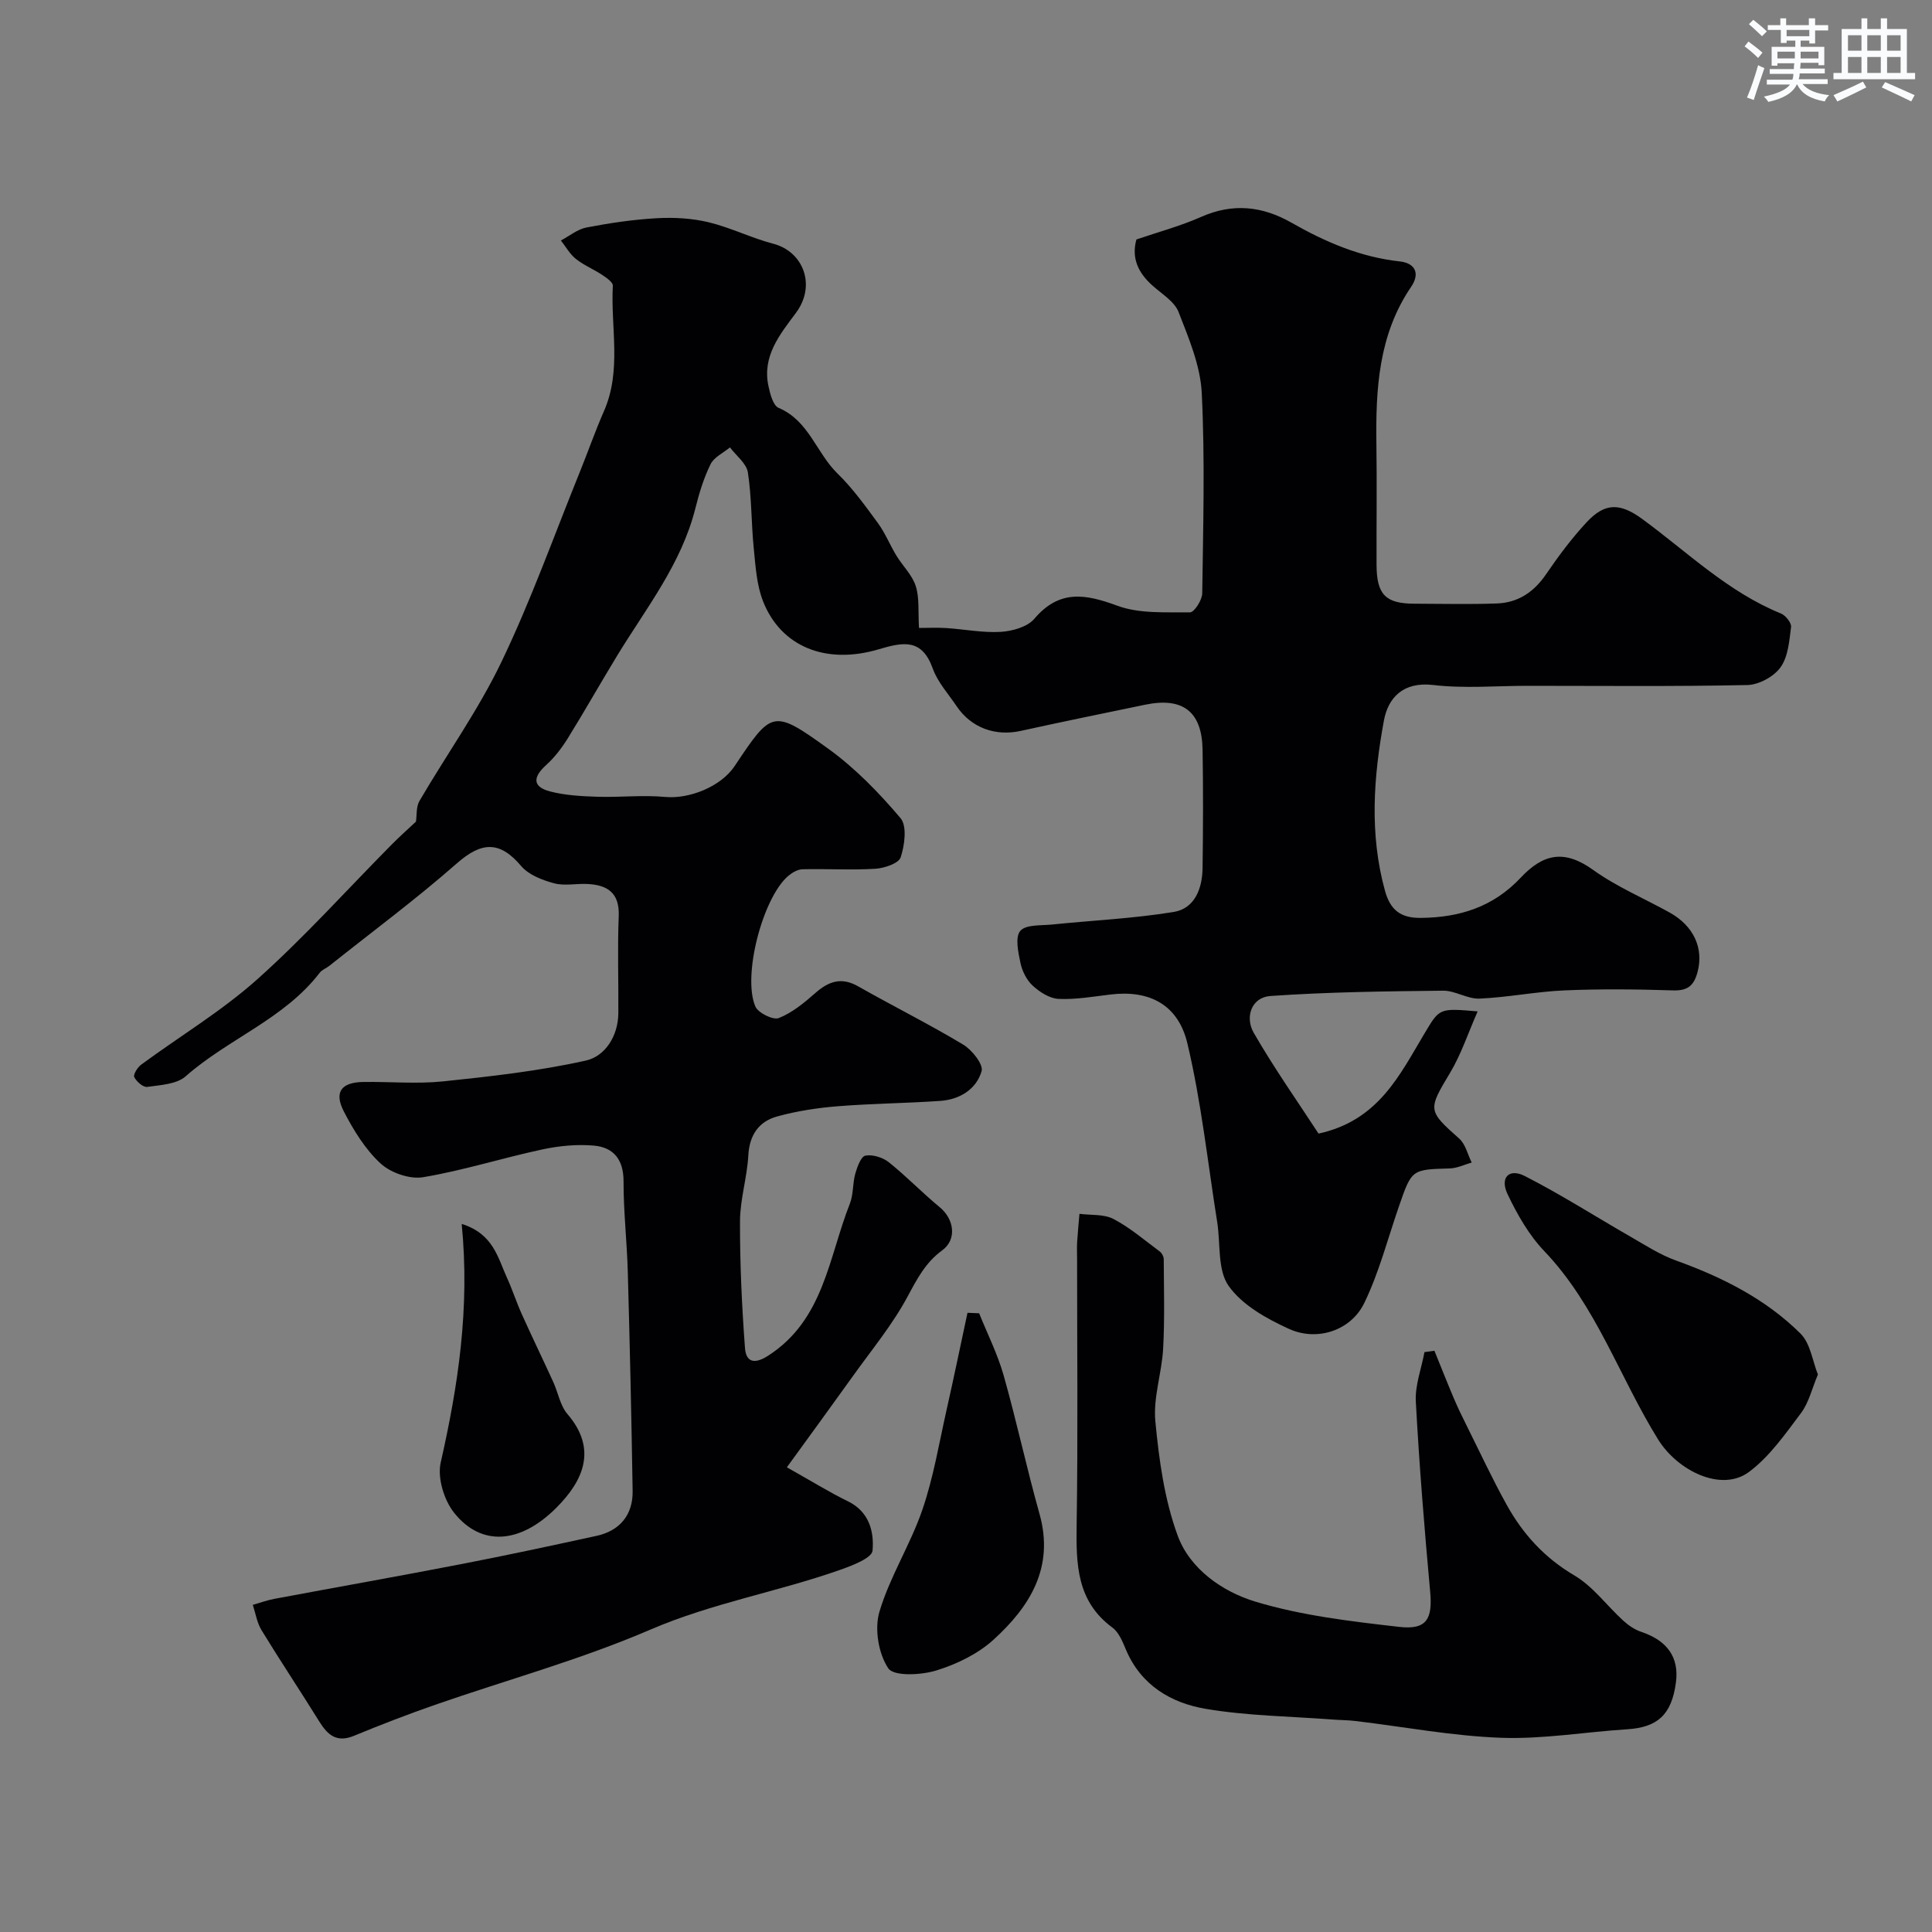
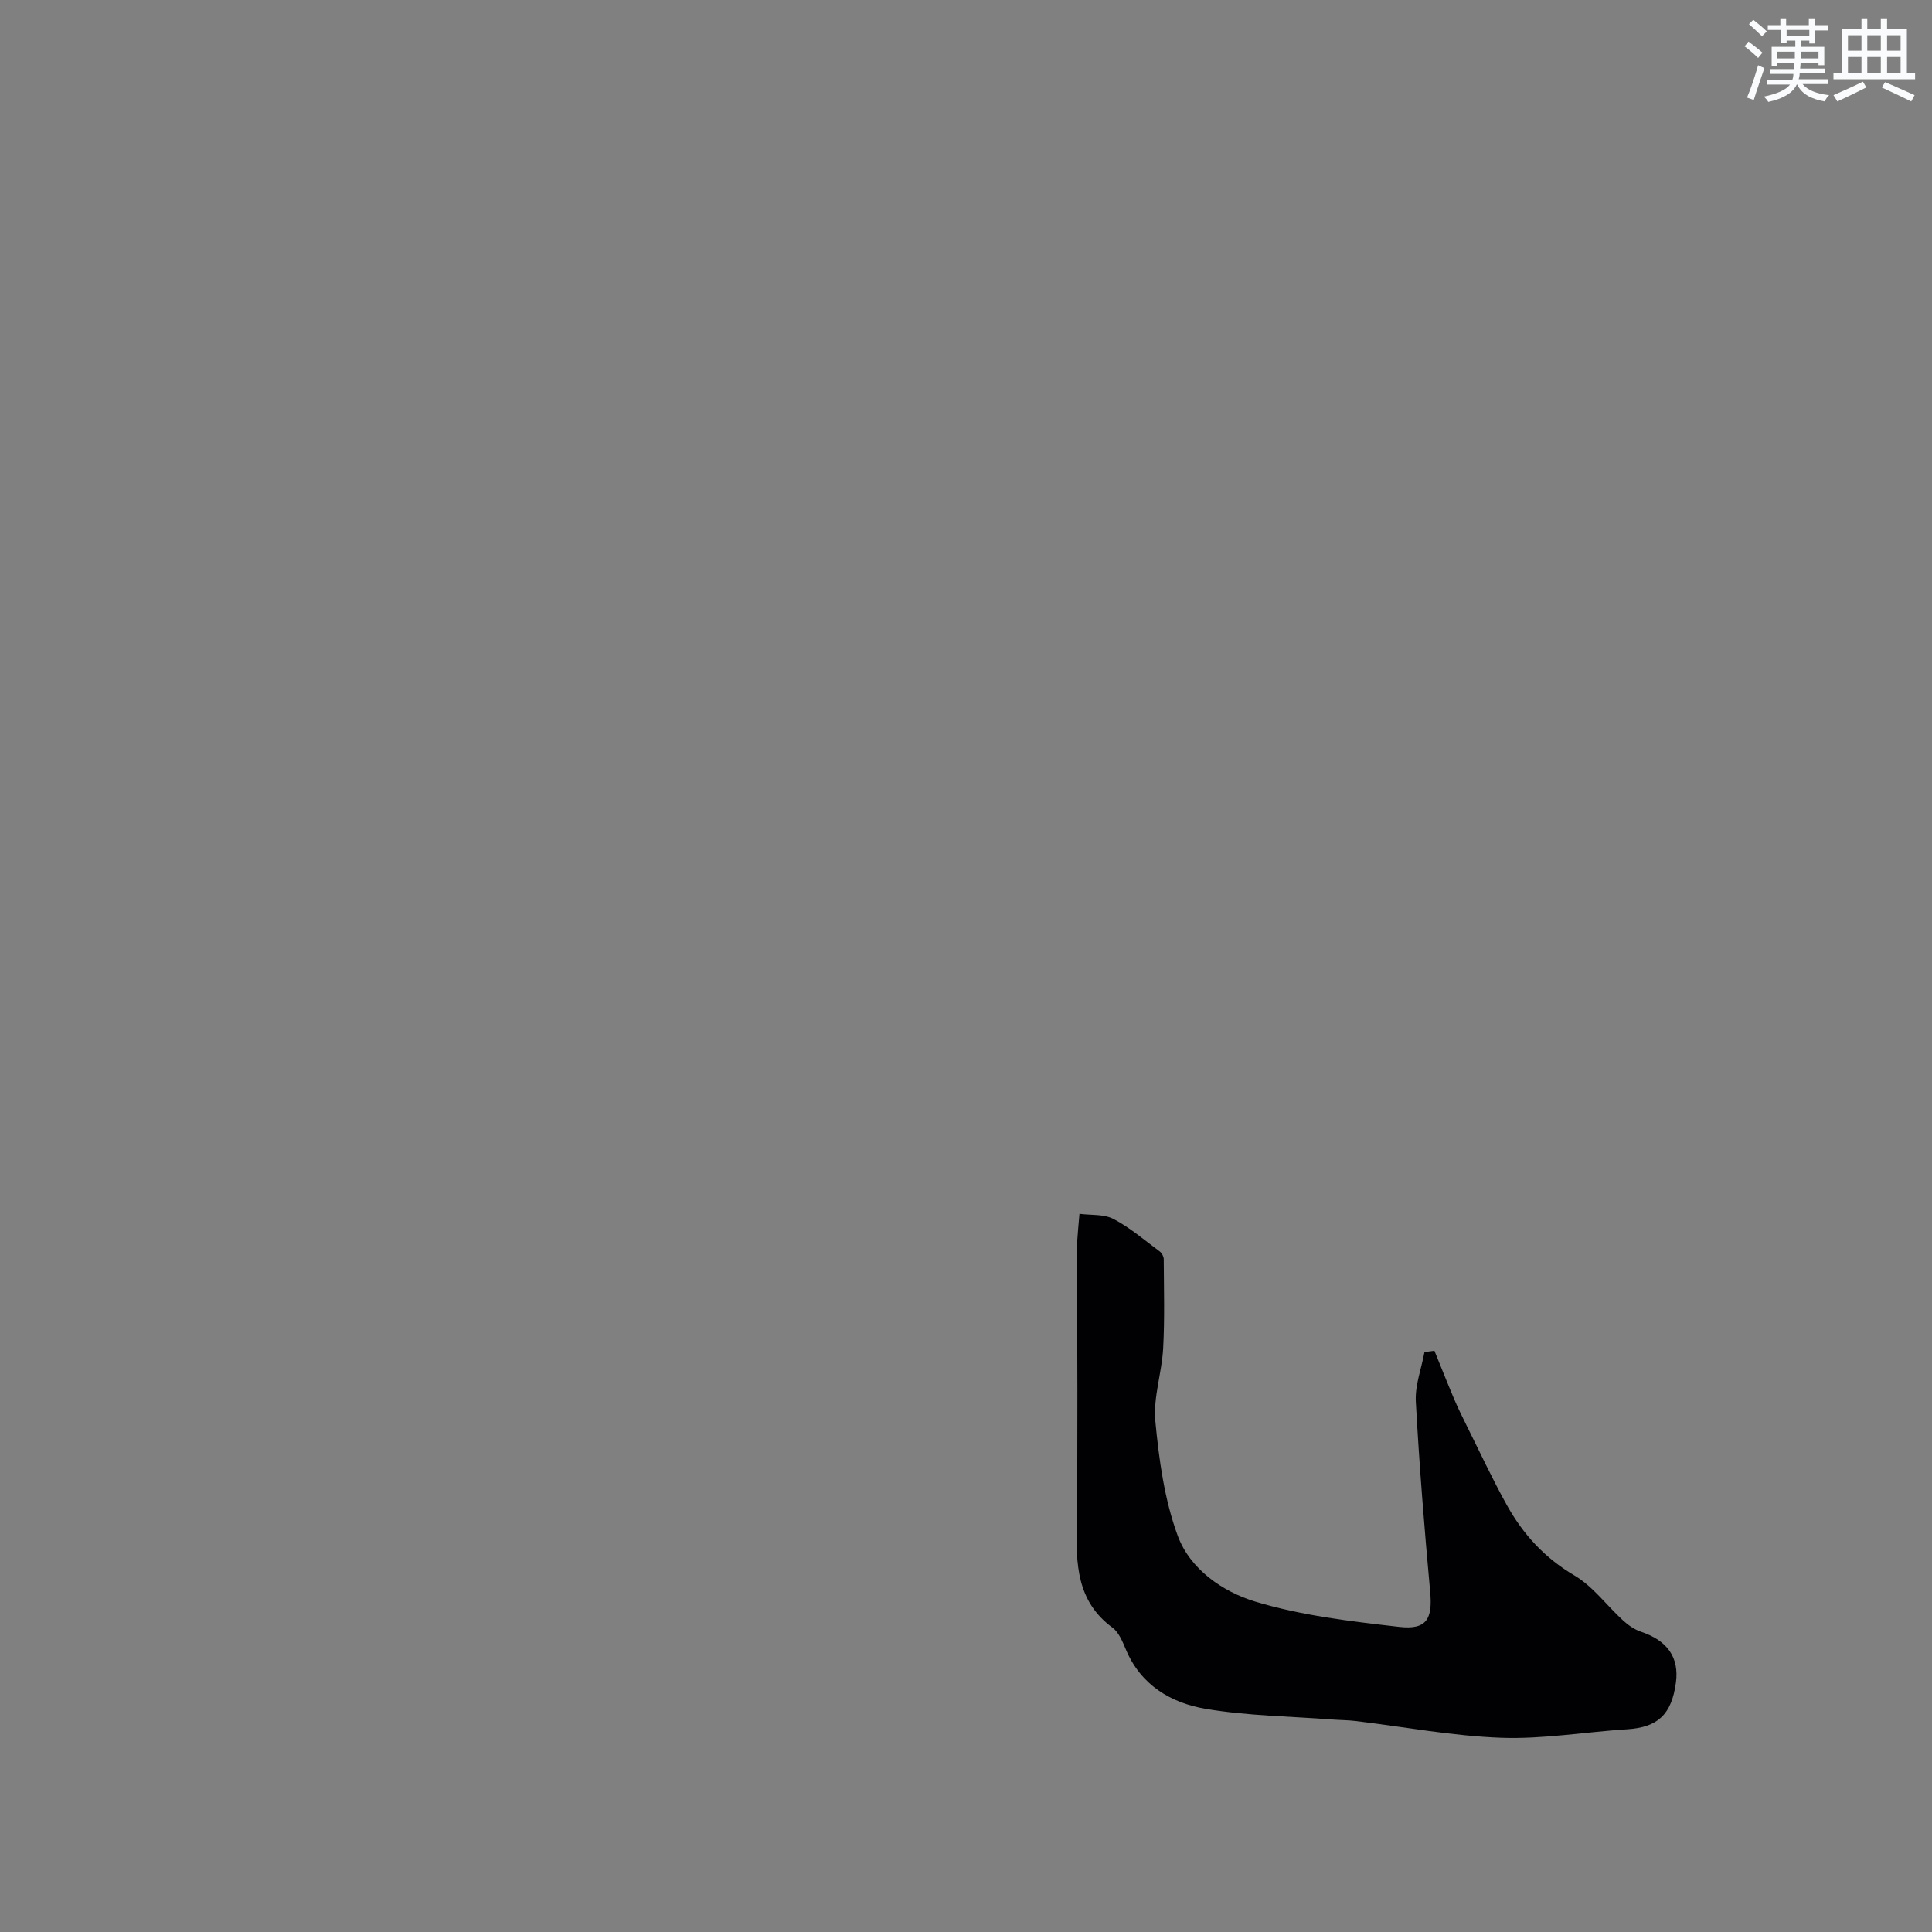
<svg xmlns="http://www.w3.org/2000/svg" enable-background="new 0 0 400 400" viewBox="0 0 400 400">
  <rect x="0" y="0" width="400" height="400" fill="#808080" stroke="none" />
  <g fill="#010103">
-     <path d="m235.28 49.58c4.54-1.55 9.11-2.77 13.39-4.67 6.57-2.91 12.68-2.25 18.74 1.21 7 3.99 14.27 7.12 22.43 8.01 3 .33 4.3 2.35 2.31 5.27-6.74 9.91-7.34 21.13-7.18 32.57.12 8.33 0 16.66.03 25 .03 6.16 1.88 8.01 7.86 8.02 5.69.01 11.39.16 17.07-.05 4.35-.16 7.63-2.34 10.14-6.01 2.58-3.78 5.34-7.49 8.45-10.83 3.78-4.06 6.91-4 11.5-.64 9.34 6.84 17.72 15.1 28.71 19.56.96.39 2.19 1.93 2.09 2.78-.36 2.87-.6 6.16-2.18 8.36-1.38 1.93-4.49 3.62-6.87 3.67-15.16.32-30.33.16-45.49.16-6.53 0-13.13.59-19.57-.17-6.25-.73-9.32 2.68-10.19 7.38-2.15 11.67-3.02 23.49.23 35.24 1.11 4 3.26 5.64 7.39 5.6 8.05-.07 15.01-2.26 20.7-8.32 4.56-4.85 8.92-5.99 15.01-1.61 4.87 3.5 10.54 5.88 15.83 8.82 5.04 2.8 7.03 7.42 5.81 12.19-.74 2.89-1.99 4.03-5.11 3.93-7.49-.24-15.01-.32-22.49 0-5.87.25-11.7 1.45-17.57 1.7-2.48.11-5.03-1.66-7.53-1.64-11.93.13-23.88.27-35.77 1.1-3.93.28-5.31 4.38-3.45 7.62 4.2 7.29 9.07 14.2 13.42 20.87 12.48-2.72 16.84-12.24 22.02-20.87 3.04-5.07 2.95-5.13 10.92-4.43-1.99 4.52-3.41 8.88-5.7 12.7-4.6 7.68-4.68 7.81 1.89 13.64 1.3 1.15 1.74 3.28 2.58 4.95-1.51.43-3.02 1.18-4.54 1.22-7.88.23-7.87.18-10.52 7.84-2.33 6.72-4.11 13.71-7.2 20.06-2.76 5.67-9.74 7.97-15.55 5.33-4.64-2.11-9.7-4.93-12.51-8.9-2.34-3.3-1.66-8.73-2.37-13.21-1.97-12.36-3.29-24.88-6.18-37.03-1.91-7.98-7.83-11.08-15.9-10.1-3.58.43-7.19 1.07-10.76.91-1.85-.08-3.9-1.41-5.35-2.73-1.25-1.14-2.18-3-2.54-4.69-.47-2.22-1.15-5.36-.04-6.66 1.15-1.35 4.31-1.08 6.62-1.32 8.39-.86 16.85-1.24 25.15-2.6 4.38-.72 5.91-4.88 5.97-9.09.11-8.16.14-16.33 0-24.5-.13-7.9-4.08-10.93-11.88-9.32-8.6 1.78-17.21 3.54-25.79 5.43-5.24 1.15-10.22-.64-13.23-5.09-1.73-2.57-3.94-4.99-4.96-7.82-2.24-6.26-6.09-5.51-11.2-3.99-10.99 3.26-20.22-.59-23.91-9.87-1.35-3.39-1.58-7.29-1.95-11-.53-5.24-.42-10.56-1.22-15.75-.29-1.87-2.42-3.46-3.71-5.18-1.38 1.14-3.3 2.02-4.02 3.49-1.42 2.88-2.37 6.03-3.15 9.16-2.9 11.5-10.18 20.62-16.18 30.46-3.46 5.68-6.73 11.48-10.23 17.13-1.24 1.99-2.72 3.94-4.45 5.5-2.75 2.48-2.96 4.52.83 5.5 3.14.81 6.48.98 9.75 1.09 4.68.15 9.4-.4 14.04.04 4.93.46 11.52-2.09 14.4-6.42 7.68-11.52 7.9-11.83 19.37-3.56 5.57 4.02 10.5 9.11 14.95 14.36 1.39 1.64.86 5.6.04 8.11-.41 1.27-3.4 2.27-5.28 2.38-4.99.3-10.02-.02-15.04.1-1.02.02-2.18.71-3 1.41-5.23 4.52-9.48 20.6-6.78 26.99.56 1.33 3.67 2.87 4.85 2.41 2.77-1.09 5.26-3.15 7.56-5.17 2.76-2.43 5.38-3.38 8.86-1.41 7.21 4.09 14.65 7.8 21.75 12.06 1.83 1.1 4.24 4.12 3.83 5.51-1.09 3.76-4.54 5.88-8.56 6.16-7.08.49-14.2.54-21.27 1.11-4.2.34-8.44.99-12.5 2.11-3.8 1.04-5.74 3.85-5.97 8.08-.25 4.55-1.7 9.06-1.72 13.6-.03 8.76.38 17.53 1.03 26.27.2 2.65 1.68 3.58 4.77 1.6 11.58-7.43 12.54-20.35 16.94-31.48.76-1.92.56-4.21 1.13-6.23.39-1.4 1.18-3.56 2.1-3.73 1.51-.27 3.59.37 4.84 1.37 3.66 2.92 6.92 6.33 10.54 9.31 3 2.47 3.6 6.68.51 8.93-3.45 2.52-5.18 5.88-7.15 9.54-3.13 5.85-7.45 11.06-11.33 16.49-4.4 6.15-8.87 12.26-13.68 18.89 5.1 2.86 8.77 5.15 12.63 7.03 4.44 2.16 5.46 6.32 5.11 10.23-.14 1.52-4.14 3.06-6.62 3.94-12.97 4.58-26.58 6.89-39.39 12.41-14.41 6.21-29.69 10.39-44.55 15.56-5.66 1.97-11.26 4.13-16.8 6.42-3.56 1.47-5.44-.14-7.18-2.95-3.93-6.34-8.07-12.54-11.96-18.91-.94-1.54-1.23-3.49-1.81-5.25 1.51-.43 3-.98 4.54-1.26 12.82-2.4 25.66-4.67 38.47-7.15 9.41-1.82 18.79-3.83 28.16-5.88 4.83-1.05 7.55-4.35 7.47-9.3-.24-15.1-.58-30.2-1-45.3-.17-6.27-.9-12.54-.88-18.8.01-4.47-2.05-7.02-6.09-7.39-3.54-.32-7.25.04-10.74.79-8.26 1.77-16.37 4.36-24.68 5.75-2.76.46-6.7-.91-8.8-2.85-3.16-2.91-5.58-6.86-7.59-10.74-2.09-4.04-.54-6.07 4.04-6.13 5.5-.08 11.05.44 16.49-.12 9.91-1.03 19.87-2.15 29.57-4.31 3.97-.89 6.68-5.05 6.72-9.81.05-6.69-.19-13.4.08-20.08.2-4.8-2.29-6.46-6.45-6.67-2.33-.12-4.79.44-6.96-.15-2.43-.66-5.24-1.74-6.78-3.56-4.42-5.22-8.15-5.1-13.31-.57-8.48 7.45-17.58 14.19-26.42 21.23-.64.51-1.51.8-1.98 1.42-7.35 9.59-18.96 13.68-27.75 21.44-1.87 1.66-5.23 1.81-7.97 2.2-.83.12-2.22-1.09-2.68-2.03-.26-.52.67-2.01 1.42-2.57 8.02-5.9 16.66-11.08 24.04-17.67 9.77-8.73 18.57-18.55 27.81-27.88 1.67-1.69 3.45-3.27 5.05-4.77.2-1.31.01-3.06.73-4.29 5.62-9.62 12.17-18.78 16.97-28.78 6.11-12.72 10.86-26.08 16.17-39.18 1.71-4.22 3.21-8.54 5.04-12.71 3.73-8.46 1.38-17.33 1.85-26 .04-.72-1.34-1.66-2.23-2.25-1.76-1.17-3.79-1.99-5.43-3.3-1.25-1-2.08-2.52-3.09-3.81 1.76-.93 3.43-2.33 5.29-2.69 4.8-.92 9.67-1.65 14.54-1.92 3.56-.2 7.27 0 10.73.83 4.57 1.1 8.87 3.27 13.43 4.46 6.16 1.61 8.94 8.57 4.67 14.31-3.34 4.49-7 8.92-5.7 15.11.35 1.64.96 4.07 2.12 4.56 6.27 2.65 7.81 9.33 12.18 13.58 3.15 3.06 5.76 6.71 8.38 10.28 1.51 2.06 2.47 4.51 3.81 6.71 1.3 2.14 3.27 4.01 4.01 6.3.79 2.45.47 5.25.68 8.69 1.81 0 3.73-.1 5.63.02 3.78.25 7.57 1.01 11.31.79 2.4-.15 5.5-1.02 6.94-2.71 5.16-6.07 10.52-5.16 17.16-2.71 4.59 1.7 10.01 1.33 15.07 1.38.87.01 2.51-2.54 2.53-3.93.19-13.83.58-27.69-.1-41.48-.28-5.67-2.69-11.35-4.8-16.77-.85-2.18-3.45-3.73-5.36-5.44-2.98-2.64-4.44-5.69-3.37-9.58z" />
    <path d="m296.98 279.66c1.34 3.29 2.64 6.59 4.02 9.85.81 1.91 1.72 3.78 2.65 5.64 2.75 5.51 5.34 11.1 8.33 16.47 3.35 6.03 7.82 10.93 13.98 14.56 3.87 2.28 6.72 6.26 10.13 9.37 1.07.97 2.37 1.86 3.72 2.31 5.4 1.81 7.87 5.3 7.17 10.5-.89 6.64-3.78 9.27-10.09 9.67-8.7.55-17.42 2.07-26.08 1.76-10.07-.36-20.09-2.27-30.14-3.47-1.64-.2-3.3-.19-4.95-.32-8.68-.66-17.46-.75-26.02-2.19-7.23-1.21-13.49-4.89-16.6-12.3-.69-1.63-1.46-3.56-2.78-4.53-7.46-5.49-7.53-13.2-7.41-21.38.28-18.31.09-36.64.09-54.95 0-1.17-.06-2.33.01-3.5.12-1.95.32-3.89.48-5.84 2.37.31 5.06.03 7.05 1.07 3.43 1.8 6.45 4.41 9.59 6.74.43.32.81 1.04.81 1.58.03 6.16.21 12.33-.12 18.47-.27 5.05-2.08 10.15-1.62 15.07.76 7.99 1.88 16.21 4.62 23.68 2.55 6.96 9.33 11.64 16.09 13.68 9.59 2.9 19.76 4.08 29.78 5.23 5.72.66 6.93-1.68 6.41-7.29-1.2-13.11-2.26-26.23-2.97-39.37-.18-3.37 1.16-6.81 1.79-10.23.68-.08 1.37-.18 2.06-.28z" />
-     <path d="m376.38 284.58c-1.25 2.95-1.88 5.82-3.48 7.95-3.27 4.35-6.52 9.04-10.79 12.22-5.71 4.25-14.77-.23-18.8-6.7-8.02-12.9-12.8-27.73-23.58-39.02-3.19-3.33-5.61-7.6-7.61-11.8-1.62-3.42.29-5.42 3.58-3.74 7.47 3.81 14.56 8.35 21.84 12.53 3.08 1.77 6.13 3.76 9.44 4.95 9.59 3.45 18.58 7.96 25.82 15.16 2.04 2.04 2.47 5.7 3.58 8.45z" />
-     <path d="m202.72 271.9c1.72 4.28 3.82 8.44 5.07 12.85 2.69 9.5 4.76 19.18 7.43 28.69 3.11 11.08-1.99 19.19-9.53 26.05-3.25 2.95-7.64 5.08-11.89 6.38-3.12.95-8.75 1.23-9.89-.46-2.04-3.04-2.89-8.18-1.83-11.73 2.16-7.26 6.41-13.88 8.88-21.08 2.3-6.69 3.46-13.77 5.02-20.7 1.51-6.69 2.89-13.4 4.33-20.1.81.03 1.61.06 2.41.1z" />
-     <path d="m95.59 253.4c6.57 2.06 7.48 7.02 9.37 11.14 1.13 2.47 1.96 5.08 3.08 7.56 2.11 4.69 4.36 9.33 6.5 14.01 1.01 2.21 1.43 4.89 2.94 6.65 6.18 7.19 3.4 13.71-2.3 19.41-7.46 7.47-15.54 8.1-21.17 1.02-2.08-2.62-3.48-7.22-2.77-10.37 3.62-15.96 6.06-31.95 4.35-49.42z" />
  </g>
  <path d="m361.2 9.6.8-1c.9.7 1.9 1.4 2.9 2.3l-.9 1.1c-1-1-2-1.8-2.8-2.4zm.5 10.6c.9-2.1 1.6-4.3 2.3-6.7.4.2.8.4 1.3.6-.7 2.1-1.5 4.3-2.2 6.6zm.4-15.2.9-.9c1 .8 2 1.6 2.8 2.4l-1 1c-.9-.9-1.8-1.7-2.7-2.5zm12.5-1.2h1.2v1.4h2.7v1.1h-2.7v2.7h-1.2v-.6h-1.8v1.3h4.9v3.8h-1.2v-.5h-3.7c0 .4-.1.9-.1 1.2h5.1v1h-5.2c0 .5-.1.9-.2 1.2h6v1h-5.2c1.1 1.3 2.9 2 5.5 2.3-.4.4-.7.8-.9 1.3-2.9-.5-4.8-1.6-5.7-3.5h-.1c-.8 1.7-2.7 2.9-5.9 3.6-.2-.4-.6-.8-.9-1.1 2.8-.6 4.6-1.4 5.4-2.5h-4.8v-1h5.3c.1-.3.2-.7.2-1.2h-4.9v-1h5c0-.4 0-.8.1-1.2h-3.5v.5h-1.2v-3.9h4.9v-1.3h-1.8v.5h-1.2v-2.7h-2.7v-1h2.6v-1.4h1.2v1.4h4.7v-1.4zm-6.6 8.3h3.6c0-.4 0-.9 0-1.4h-3.6zm1.9-4.6h4.7v-1.3h-4.7zm6.6 3.2h-3.7v1.4h3.7z" fill="#fafbfc" />
  <path d="m385.3 3.8h1.3v2.2h2.8v-2.2h1.3v2.2h4.1v9.1h1.7v1.3h-16.9v-1.3h1.7v-9.1h4.1v-2.2zm.4 13.1.7 1.2c-1.8.9-3.8 1.9-6 2.9-.2-.4-.5-.8-.8-1.3 2.3-1 4.3-1.9 6.1-2.8zm-3.1-6.4h2.8v-3.2h-2.8zm0 4.6h2.8v-3.3h-2.8zm4-4.6h2.8v-3.2h-2.8zm0 4.6h2.8v-3.3h-2.8zm3.7 1.9c2.1.9 4.1 1.8 6.1 2.7l-.7 1.3c-2.2-1.1-4.2-2-6.1-2.9zm3.2-9.7h-2.8v3.2h2.8zm-2.8 7.8h2.8v-3.3h-2.8z" fill="#fafbfc" />
</svg>